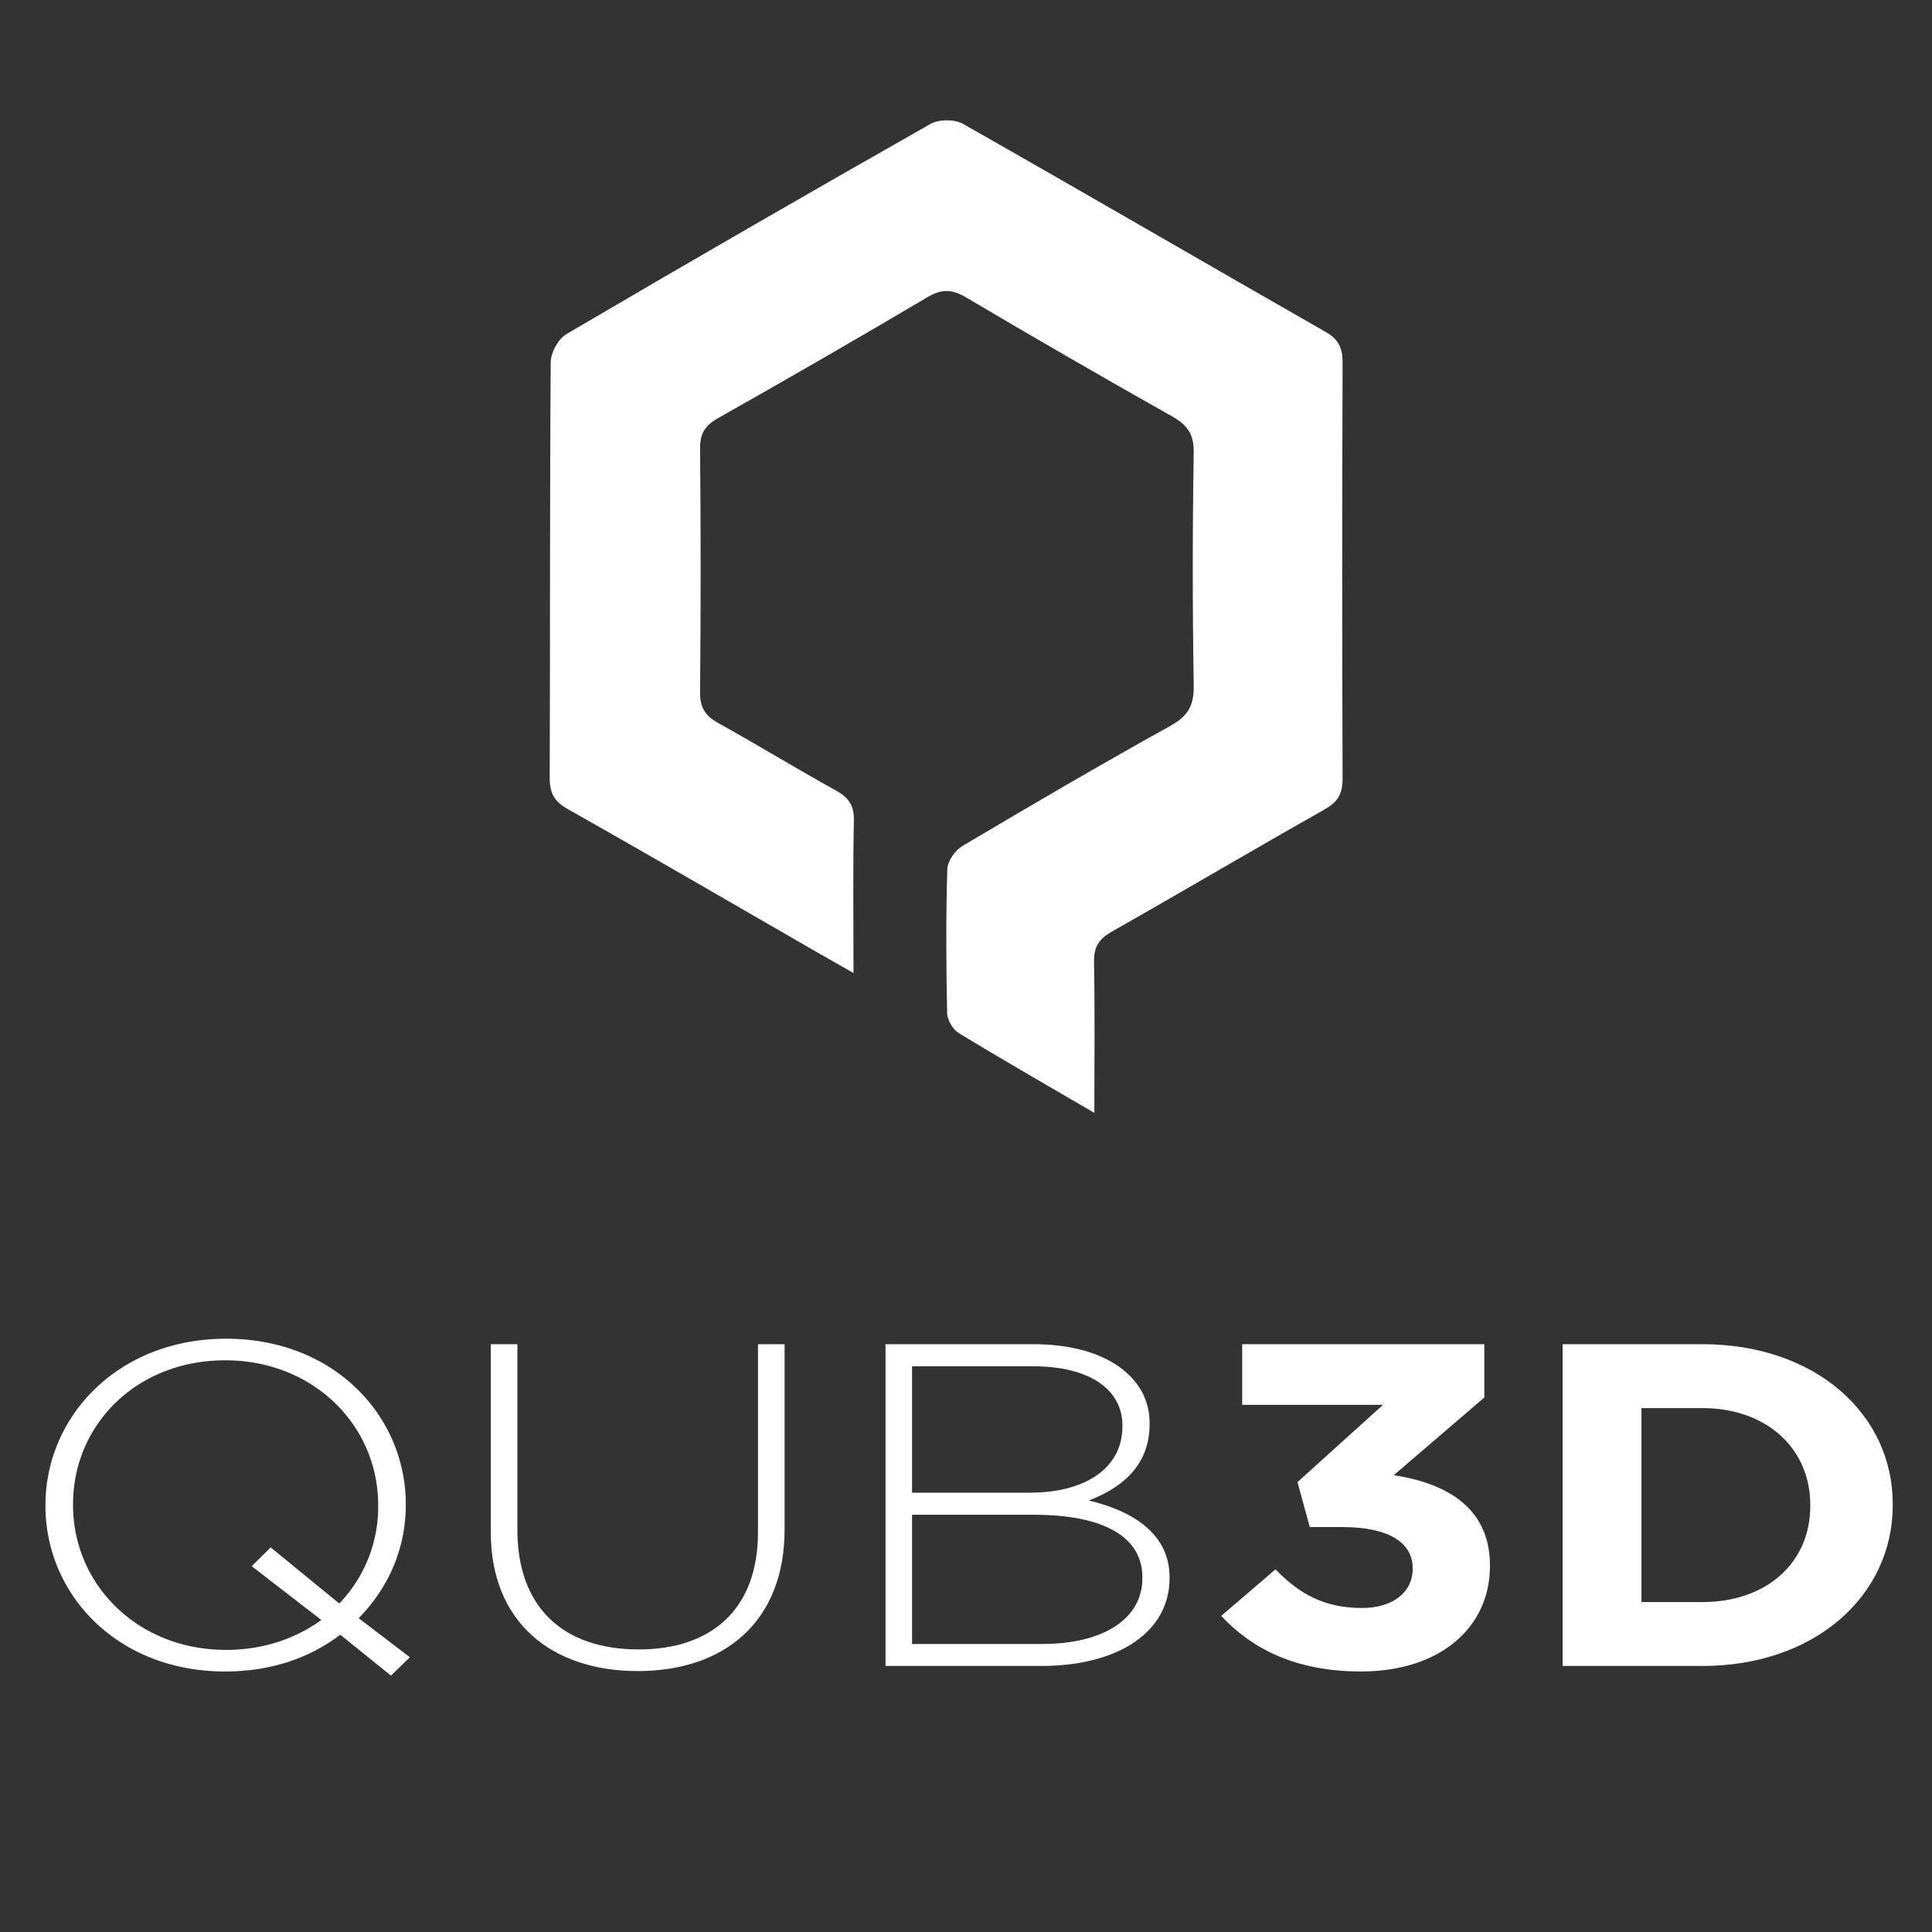
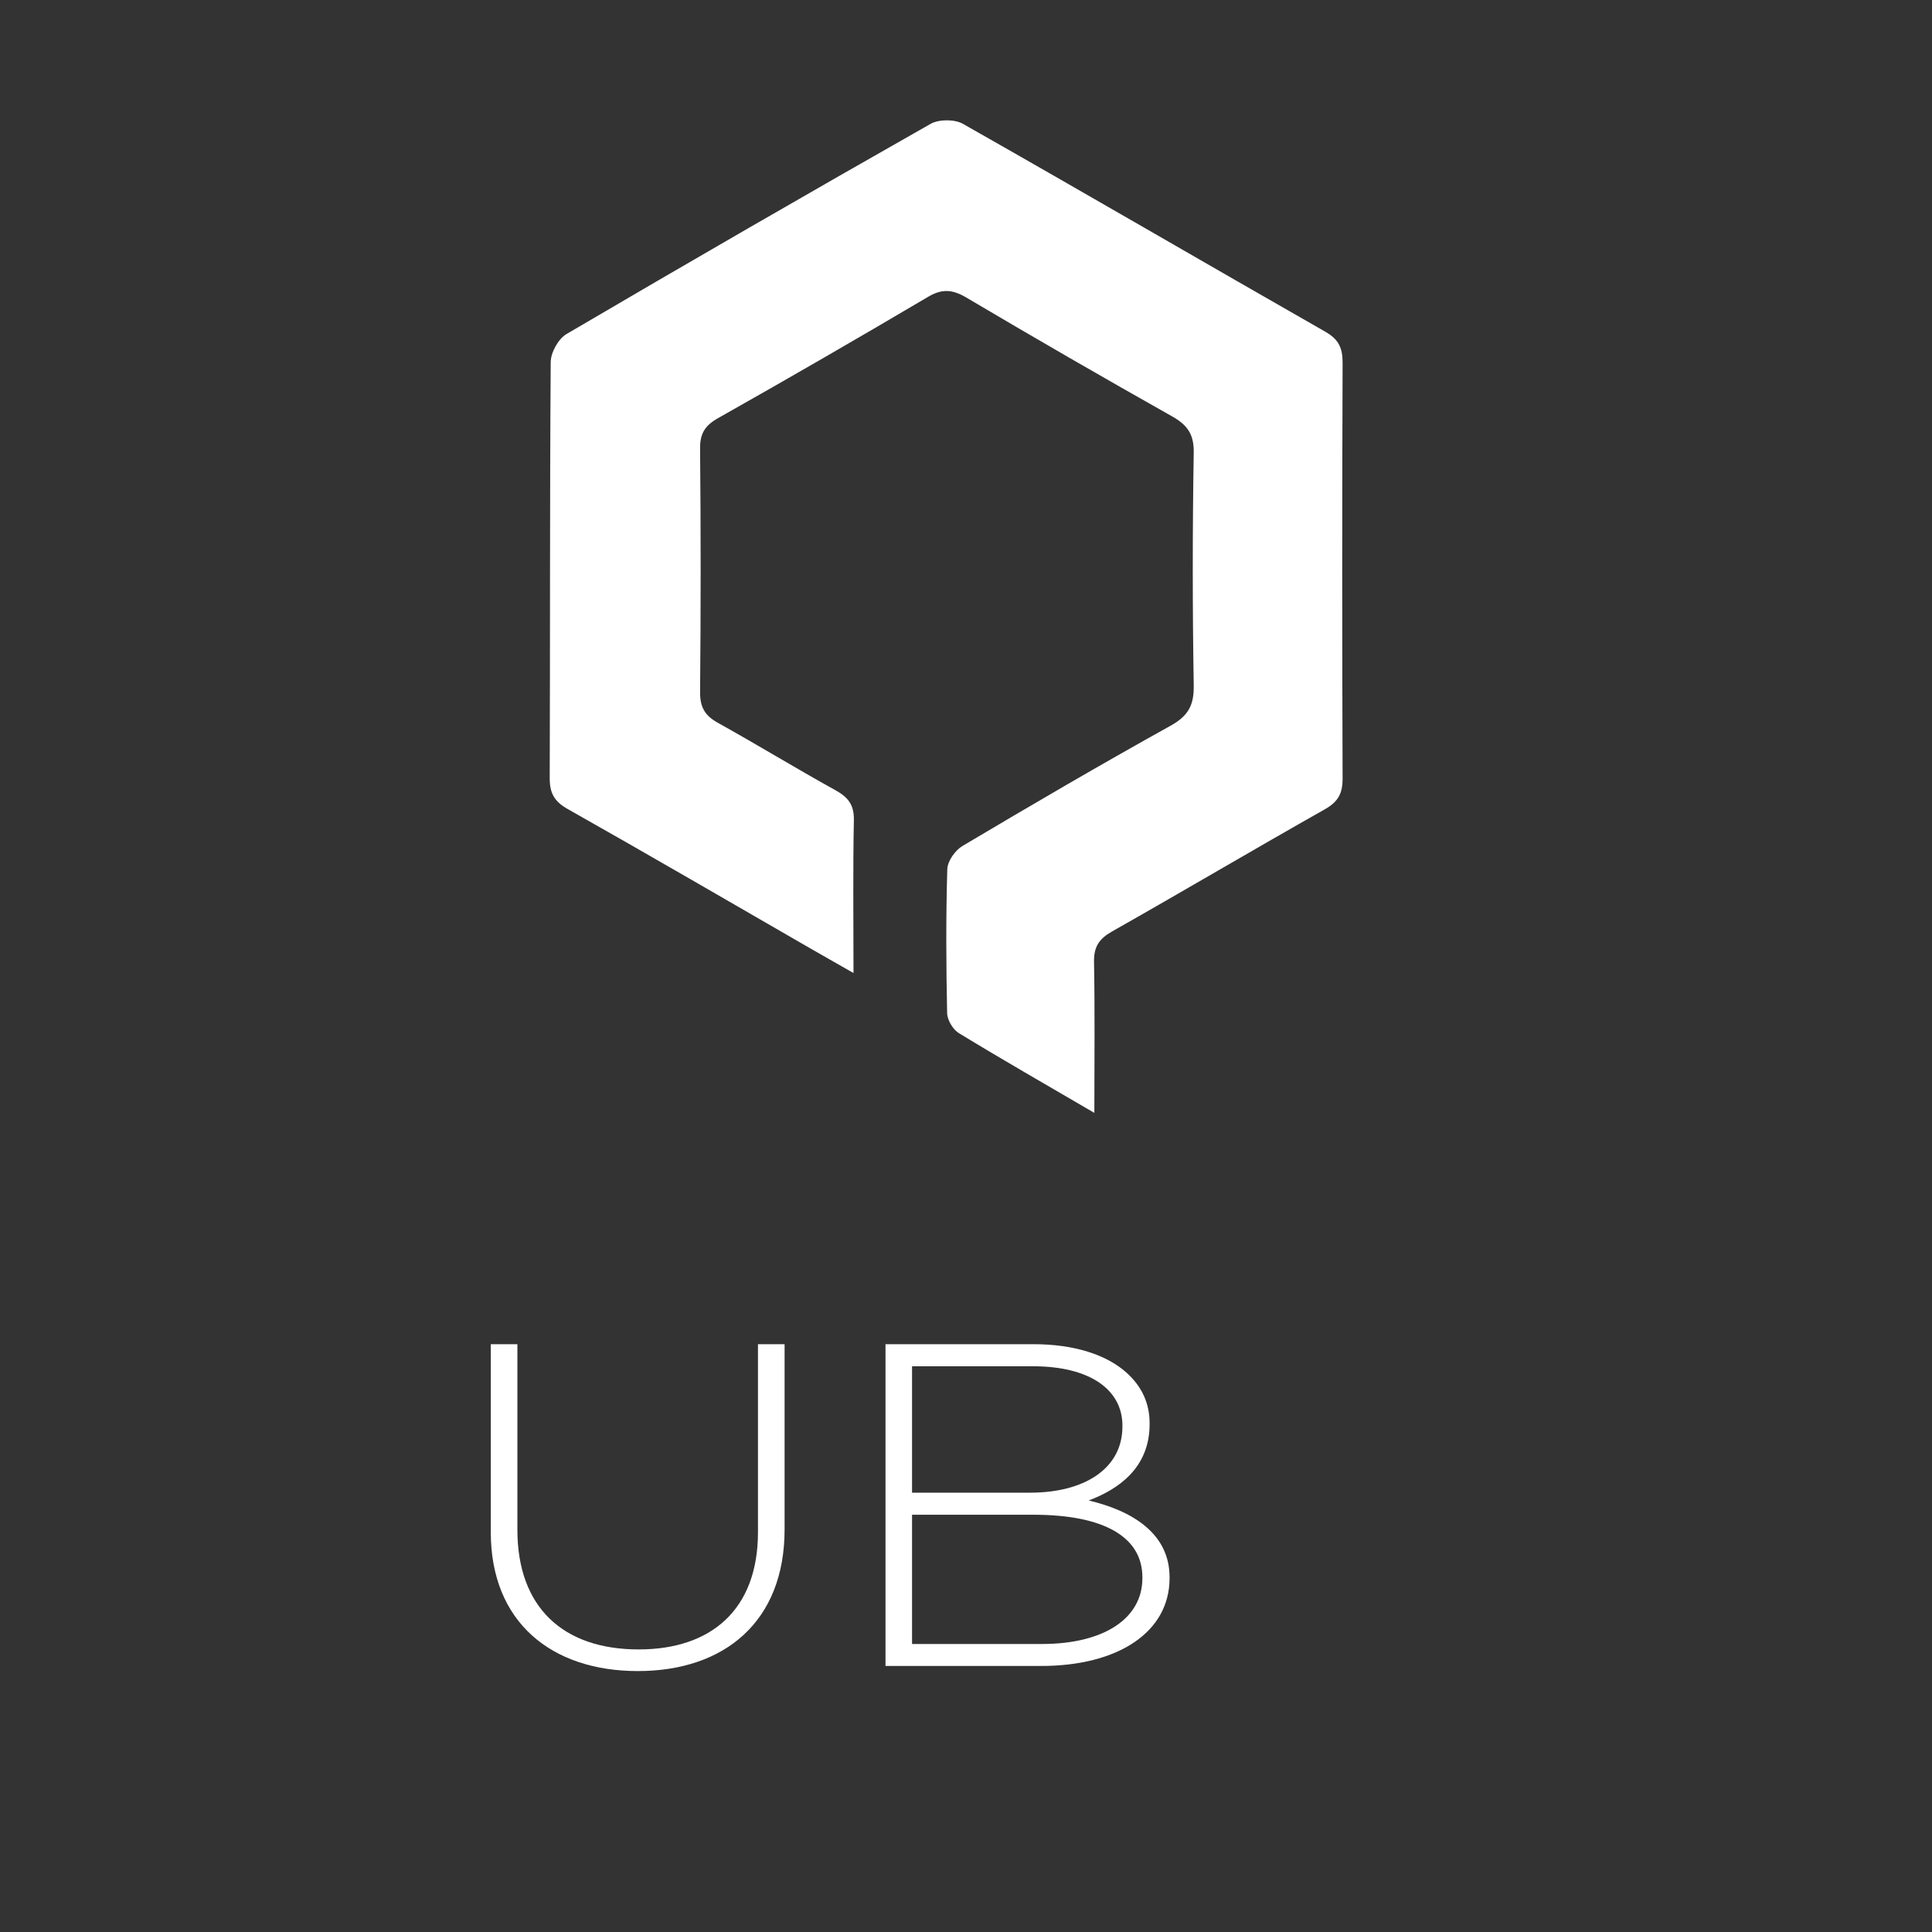
<svg xmlns="http://www.w3.org/2000/svg" viewBox="0 0 1080 1080" data-name="Layer 1" id="Layer_1">
  <rect x="0" y="0" width="1080" height="1080" fill="#333333" stroke="none" />
  <defs>
    <style>.cls-1{fill:#fff;}</style>
  </defs>
-   <path d="M218.55,936.68l-28.33-22.87c-17.16,13.11-38.91,20.56-64.38,20.56-60.65,0-100.43-43.43-100.43-92.51v-.51c0-49.34,40.35-93,101-93s100.43,43.43,100.43,92.51v.51c0,23.9-9.44,46-26.33,63.21l28.62,21.84Zm-38.91-31.09-38.92-30.07L151.31,865l38.34,31.35a77.66,77.66,0,0,0,21.75-54.48v-.51c0-44.45-36.06-80.94-85.56-80.94s-85,36-85,80.43v.51c0,44.45,36.06,80.94,85.56,80.94C147,922.29,165,916.12,179.64,905.59Z" class="cls-1" />
  <path d="M274.35,856.51V751.41h14.88V855.23c0,42.91,25.18,66.81,67.82,66.81,40.34,0,66.66-22.1,66.66-65.53V751.41h14.88V855c0,51.39-33.48,79.14-82.12,79.14C308.4,934.11,274.35,906.87,274.35,856.51Z" class="cls-1" />
  <path d="M495,751.41h82.69c22.89,0,40.91,5.91,52.07,15.94,8.59,7.7,12.88,17.21,12.88,28.26v.51c0,24.67-17.74,36.49-34.05,42.66,24,5.65,45.21,18.24,45.21,42.91v.52c0,30.06-28.62,49.08-71.82,49.08H495ZM627.44,796.9c0-19.79-17.74-33.15-50.07-33.15H509.84v70.66h66.1c29.76,0,51.5-13.1,51.5-37Zm11.16,84.79c0-22.35-21.17-34.94-60.94-34.94H509.84V919h72.68c34.34,0,56.08-14.13,56.08-36.74Z" class="cls-1" />
-   <path d="M682.67,903.28l30.33-26c13.73,14.14,27.75,21.59,48.36,21.59,16.88,0,28.32-8.48,28.32-21.84v-.52c0-14.64-14.3-22.87-39.2-22.87H732.17L725.3,828.5l47.79-43.17H694.4V751.41H829.74v29.81L779.1,824.65c27.18,4.11,53.79,16.7,53.79,50.36v.51c0,33.92-27.47,58.85-72.11,58.85C724.45,934.37,699.84,921.78,682.67,903.28Z" class="cls-1" />
-   <path d="M873.52,751.41h78.12c62.94,0,106.43,38.81,106.43,89.43v.51c0,50.62-43.49,89.94-106.43,89.94H873.52Zm44.07,35.72V895.57h34c35.76,0,60.37-21.84,60.37-53.71v-.51c0-31.86-24.61-54.22-60.37-54.22Z" class="cls-1" />
  <path d="M611.75,622.11C584.49,606.18,560,592.18,536,577.52c-3.33-2-6.47-7.36-6.55-11.22-.57-26.79-.7-53.61.09-80.39.13-4.51,4.39-10.58,8.48-13,38.49-22.85,77.14-45.47,116.28-67.19,9.91-5.49,13.21-11.47,13-22.64q-1.07-65,0-130.1c.16-10.32-3.61-15.44-12.13-20.25q-57.84-32.58-115-66.4c-7.52-4.44-13.39-5.11-21.26-.46q-58.44,34.54-117.56,67.9c-7.23,4.09-10.1,8.56-10,17q.63,68,0,136c-.08,8.39,2.56,13.17,9.82,17.21,22.1,12.28,43.68,25.5,65.81,37.73,7.14,3.95,10.52,8.2,10.34,16.81-.57,27.59-.21,55.2-.21,85.41-9.2-5.25-16.23-9.22-23.23-13.25-45.53-26.24-90.93-52.69-136.69-78.52-7.48-4.23-9.92-9-9.9-17.24.28-77.49,0-155,.56-232.45,0-5.37,4.22-13,8.78-15.71Q418,127.24,520.17,69.26c4.68-2.66,13.5-2.68,18.18,0,67.71,38.41,135,77.63,202.57,116.21,7.52,4.29,9.63,9.2,9.6,17.34q-.42,116.22,0,232.45c0,8.44-2.58,13-10,17.19-39.81,22.48-79.17,45.77-118.95,68.29-7.25,4.11-10.17,8.62-10,17C612.08,564.92,611.75,592.11,611.75,622.11Z" class="cls-1" />
</svg>